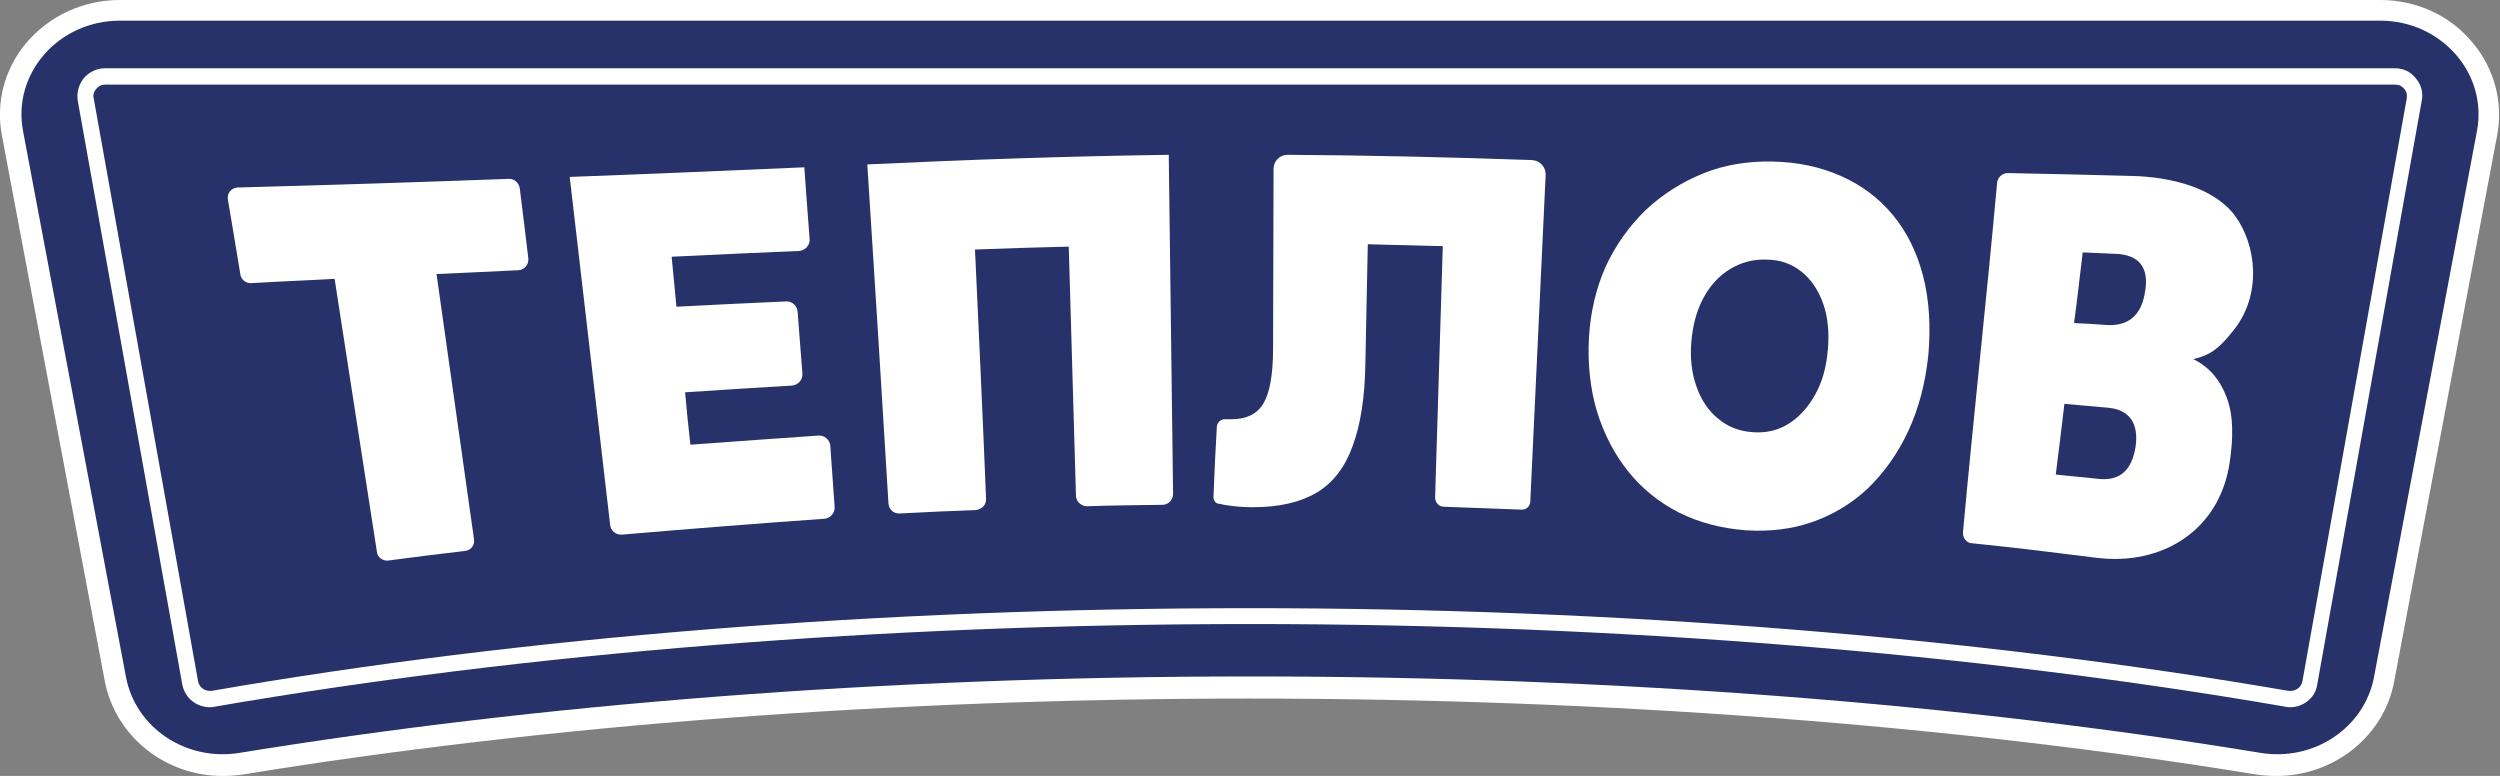
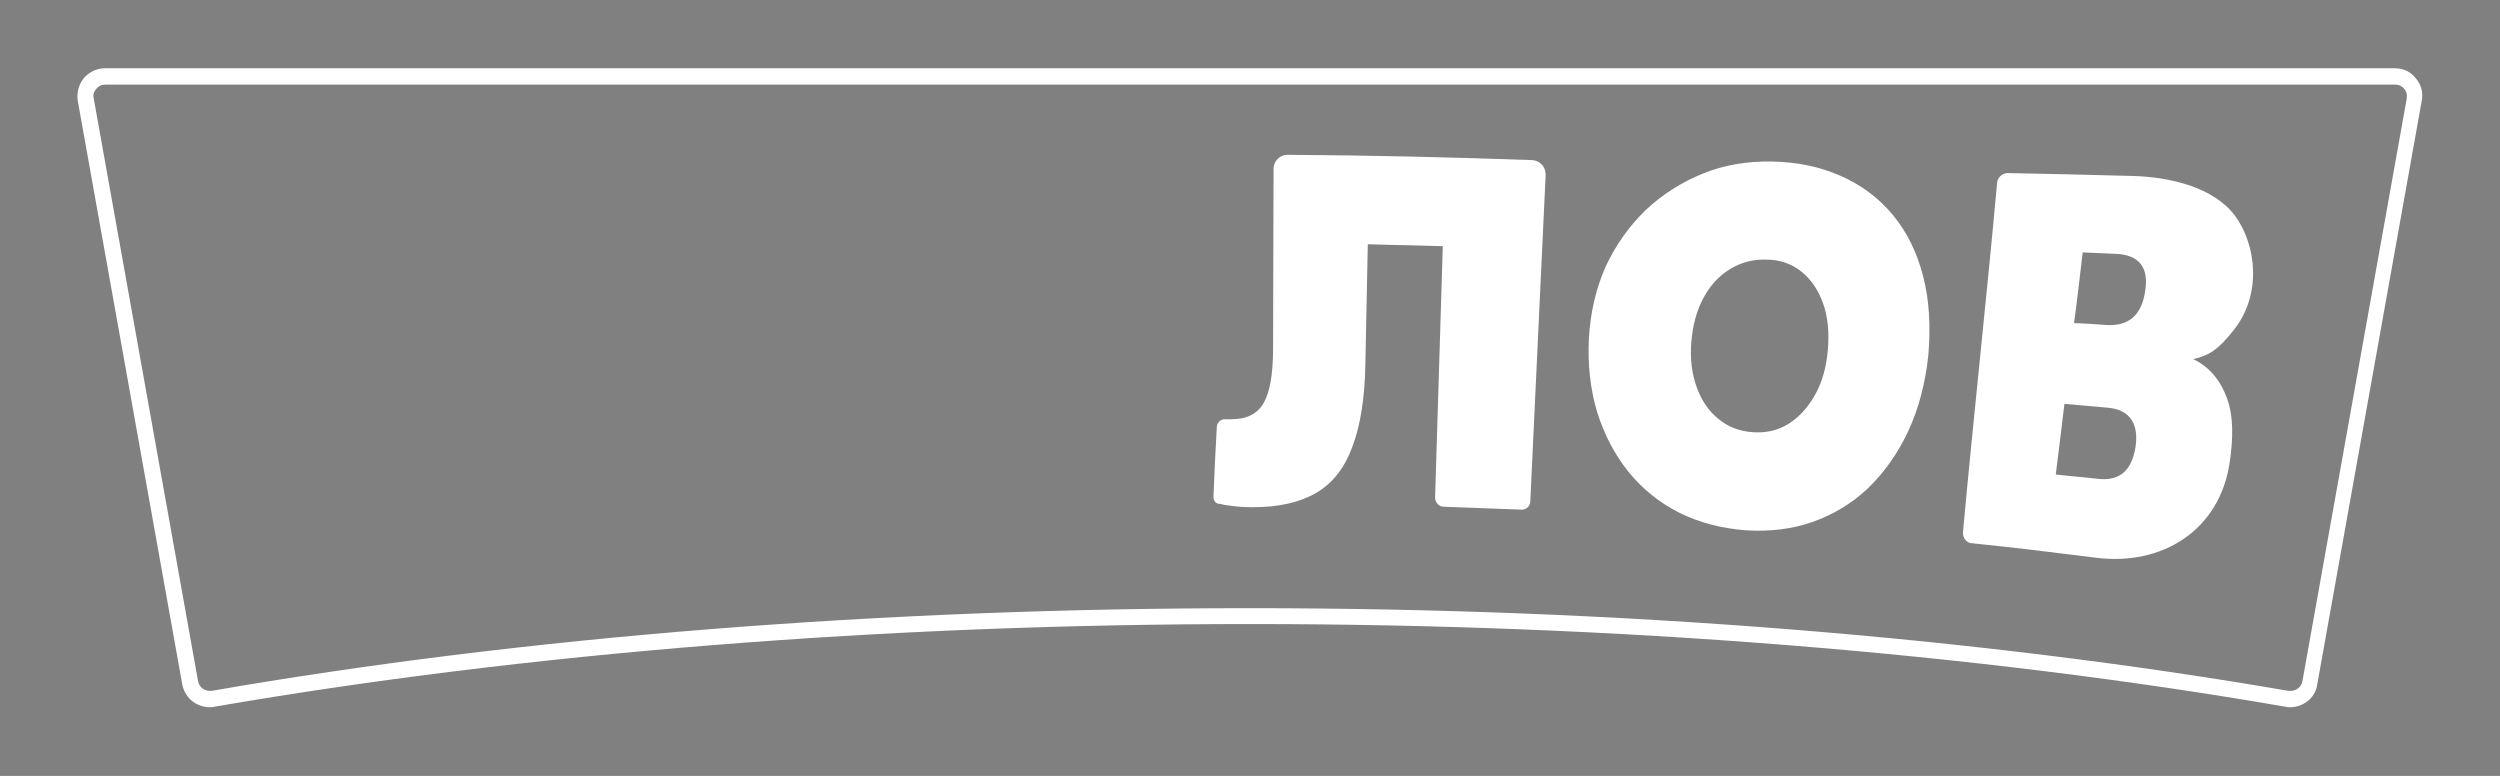
<svg xmlns="http://www.w3.org/2000/svg" id="_Слой_1" x="0px" y="0px" viewBox="0 0 520 161.4" style="enable-background:new 0 0 520 161.4;" xml:space="preserve">
  <rect x="0" y="0" width="520" height="161.4" fill="#808080" stroke="none" />
  <style type="text/css"> .st0{fill:#FFFFFF;} .st1{fill:#27316A;} </style>
  <g>
-     <path class="st0" d="M495.1,0H24.9C17.3,0,10.2,3.3,5.4,9c-4.5,5.4-6.3,12.4-5,19.2l21.4,113.5c2.2,11.4,12.5,19.7,24.5,19.7 c1.4,0,2.8-0.1,4.2-0.3c63-10.3,135.4-15.8,209.4-15.8s146.5,5.5,209.4,15.8c1.4,0.2,2.8,0.3,4.2,0.3c12,0,22.4-8.3,24.5-19.7 l21.4-113.5c1.3-6.8-0.5-13.8-5-19.2C509.8,3.3,502.7,0,495.1,0L495.1,0L495.1,0z" />
-     <path class="st1" d="M260,140.7c77,0,148.9,5.8,210.2,15.9c11.1,1.8,21.6-5.2,23.6-15.8l21.4-113.5c2.3-12-7.4-23-20.1-23H24.9 c-12.7,0-22.4,11-20.1,23l21.4,113.5c2,10.6,12.5,17.6,23.6,15.8C111.1,146.6,183,140.7,260,140.7L260,140.7z" />
    <path class="st0" d="M476.4,147.1c-0.3,0-0.7,0-1-0.1c-64.8-11.2-139.3-17.2-215.4-17.2S109.4,135.8,44.6,147 c-0.3,0.1-0.7,0.1-1,0.1c-2.4,0-5.1-1.6-5.7-4.8L16.2,21.1c-0.3-1.7,0.1-3.4,1.2-4.8c1.1-1.3,2.7-2.1,4.4-2.1h476.3 c1.8,0,3.3,0.7,4.4,2.1c1.1,1.3,1.6,3,1.2,4.8l-21.7,121.2C481.6,145.4,478.8,147.1,476.4,147.1L476.4,147.1z M260,126.5 c76.3,0,151,6,216,17.2c0.2,0,0.3,0,0.5,0c0.8,0,2.1-0.5,2.4-2l21.7-121.2c0.1-0.8,0-1.4-0.5-2c-0.5-0.6-1.1-0.9-1.9-0.9H21.9 c-0.8,0-1.4,0.3-1.9,0.9s-0.7,1.3-0.5,2l21.7,121.2c0.3,1.5,1.6,2,2.4,2c0.2,0,0.3,0,0.4,0C109,132.4,183.7,126.5,260,126.5z" />
-     <path class="st0" d="M78.4,114.8c-2.9-18.9-5.9-37.8-8.8-56.8c-7.1,0.4-10.9,0.5-17.4,0.9c-1.1,0-2-0.7-2.2-1.8 c-1-6.3-1.7-10.1-2.6-15.6c-0.2-1.3,0.7-2.4,2-2.5c18.8-0.5,37.7-1.1,56.5-1.8c1.1,0,2,0.8,2.2,1.9c0.7,5.4,1.1,9,1.8,14.7 c0.1,1.2-0.8,2.3-2,2.4c-6.3,0.3-10.2,0.5-17.1,0.8c2.6,18.4,5.2,36.8,7.8,55.2c0.2,1.2-0.7,2.3-1.9,2.4c-6.1,0.7-9.9,1.2-16,2 C79.6,116.7,78.5,115.9,78.4,114.8L78.4,114.8z" />
-     <path class="st0" d="M126.9,109.1c-2.8-24.1-5.6-48.2-8.4-72.3c16.3-0.6,32.5-1.3,48.8-2c0.4,6,0.7,9.4,1.1,14.9 c0.1,1.3-0.9,2.4-2.2,2.5c-10,0.4-15.7,0.7-26.5,1.2c0.4,4.1,0.6,6.2,1,10.4c9.2-0.5,14.2-0.7,22.8-1.1c1.2-0.1,2.3,0.9,2.4,2.1 c0.4,4.9,0.6,8.1,1,12.9c0.1,1.3-0.9,2.4-2.2,2.5c-8.3,0.5-13.2,0.8-22.2,1.4c0.4,4.4,0.6,6.5,1.1,10.9c10.8-0.8,16.6-1.2,26.6-1.9 c1.3-0.1,2.4,0.9,2.5,2.1c0.3,4.8,0.6,8,0.9,12.7c0.1,1.3-0.9,2.4-2.1,2.5c-14.1,1-28.1,2.1-42.1,3.3 C128.1,111.3,127,110.4,126.9,109.1L126.9,109.1z" />
-     <path class="st0" d="M184.8,104.7c-1.4-23.5-2.9-47-4.4-70.5c20.9-1,41.8-1.7,62.7-2c0.3,23.5,0.6,47,0.9,70.5c0,1.3-1,2.3-2.2,2.3 c-5.9,0.1-9.8,0.1-15.7,0.3c-1.2,0-2.3-1-2.3-2.2c-0.5-17.3-1-34.6-1.5-51.8c-7.8,0.2-11.7,0.3-19.5,0.6 c0.8,17.3,1.6,34.5,2.3,51.8c0.1,1.3-0.9,2.3-2.2,2.4c-5.9,0.2-9.8,0.4-15.7,0.7C185.9,106.9,184.9,106,184.8,104.7L184.8,104.7z" />
    <path class="st0" d="M252.4,103.4c0.2-5.6,0.4-9.1,0.7-14.6c0-0.9,0.9-1.7,1.8-1.6c0,0,0,0,0,0c0.4,0,0.8,0,1.2,0 c3.2,0,5.4-1.1,6.7-3.3c1.3-2.2,2-6,2-11.4c0-12.5,0.1-25,0.1-37.4c0-1.6,1.3-2.9,2.9-2.9c17,0.1,33.9,0.5,50.9,1.1 c1.6,0.1,2.8,1.4,2.8,3c-1.1,22.7-2.1,45.3-3.2,68c0,1-0.9,1.8-1.9,1.7c-6.1-0.2-10-0.4-16.1-0.6c-1,0-1.8-0.9-1.8-1.9 c0.5-17.4,1.1-34.8,1.6-52.3c-6.2-0.2-9.4-0.2-15.6-0.4c-0.2,9.9-0.3,14.8-0.5,24.7c-0.1,7.1-1,12.9-2.7,17.4 c-1.6,4.4-4.1,7.6-7.5,9.6c-3.4,2-7.8,3-13.2,3c-1.6,0-3.2-0.1-4.6-0.3c-0.8-0.1-1.6-0.2-2.2-0.4 C253,104.9,252.4,104.2,252.4,103.4L252.4,103.4z" />
    <path class="st0" d="M363.1,110.3c-5.1-0.4-9.7-1.6-13.9-3.7c-4.1-2.1-7.6-4.9-10.5-8.5c-2.9-3.6-5-7.7-6.5-12.4 c-1.4-4.7-2-9.9-1.7-15.4c0.3-5.4,1.5-10.4,3.5-14.9c2.1-4.5,4.9-8.4,8.3-11.7c3.5-3.3,7.5-5.8,11.9-7.6s9.3-2.6,14.4-2.5 c5.3,0.1,10,1.1,14.3,3s7.9,4.6,10.8,8.1s5,7.7,6.3,12.7c1.3,5,1.6,10.5,1.1,16.4c-0.6,5.8-2,11.2-4.2,15.9 c-2.2,4.7-5,8.6-8.4,11.9c-3.4,3.2-7.3,5.5-11.6,7S368,110.6,363.1,110.3L363.1,110.3z M364.6,89.9c2.8,0.2,5.3-0.4,7.5-1.8 c2.2-1.4,4-3.4,5.5-6.1s2.3-5.8,2.6-9.3c0.3-3.6,0-6.8-1-9.6s-2.5-5-4.5-6.6s-4.4-2.5-7.3-2.5c-2.8-0.1-5.3,0.6-7.6,2 c-2.3,1.4-4.1,3.4-5.5,6c-1.4,2.6-2.2,5.6-2.5,9.1s0.1,6.6,1.1,9.4c1,2.8,2.5,5,4.5,6.6C359.4,88.8,361.8,89.7,364.6,89.9 L364.6,89.9z" />
    <path class="st0" d="M408.3,110.7c2.2-24.2,4.9-48.4,7.1-72.7c0.1-1.1,1.1-2,2.2-2c9.6,0.2,15.1,0.3,25.9,0.6 c8,0.2,17,2.4,21.4,8.3c4.4,6,5.7,16.4-0.4,23.9c-3.1,3.9-4.9,5.1-8.3,5.9c3.3,1.6,5.6,4.3,7,8.1c1.4,3.8,1.3,8.4,0.6,13.2 c-2,14.3-14.1,21.8-27.9,20c-10.4-1.3-16-2-25.7-3C409.1,113,408.2,111.9,408.3,110.7L408.3,110.7z M440.1,52.8 c-2.8-0.1-4.1-0.2-6.9-0.3c-0.7,5.8-1,8.8-1.8,14.7c2.7,0.1,4,0.2,6.7,0.4c4.7,0.3,7.4-2.1,8.1-7.1C447,55.6,444.9,53,440.1,52.8 L440.1,52.8z M438.4,84.8c-3.6-0.3-5.4-0.5-9-0.8c-0.7,6-1.1,9-1.8,14.7c3.5,0.4,5.3,0.5,8.8,0.9c4.5,0.5,7-1.7,7.8-6.7 C444.9,88,442.9,85.2,438.4,84.8L438.4,84.8z" />
  </g>
</svg>